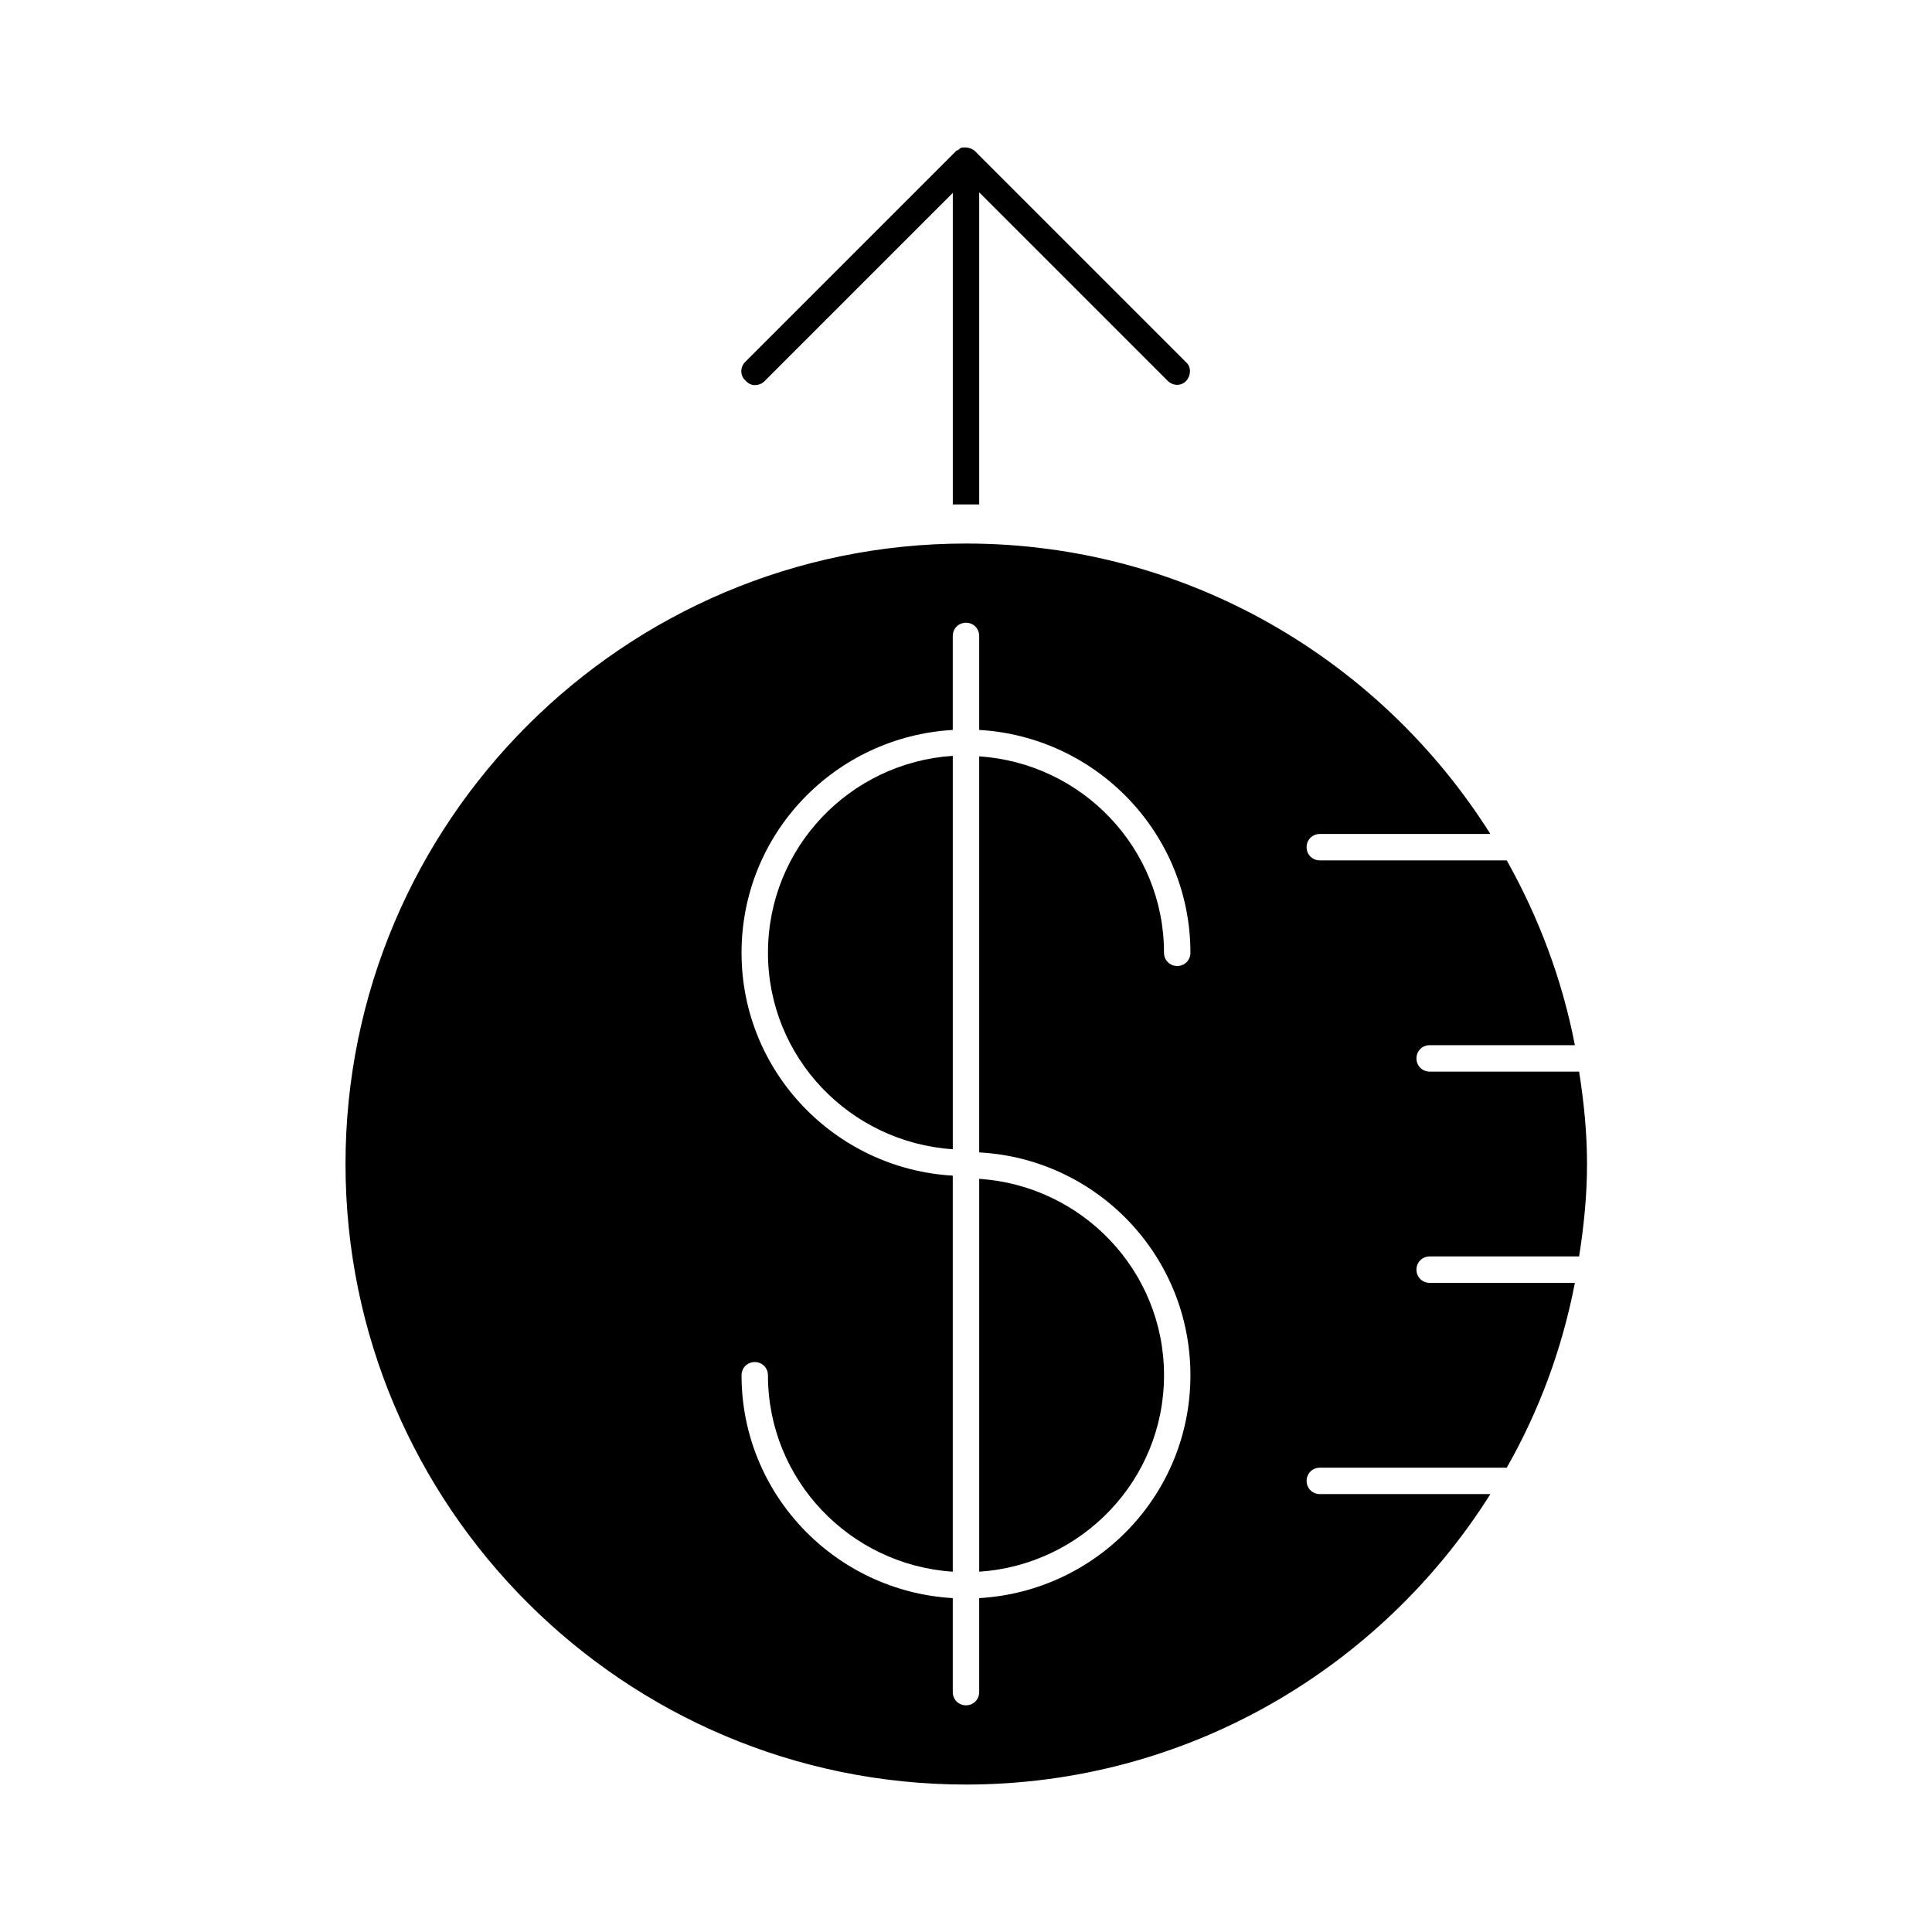
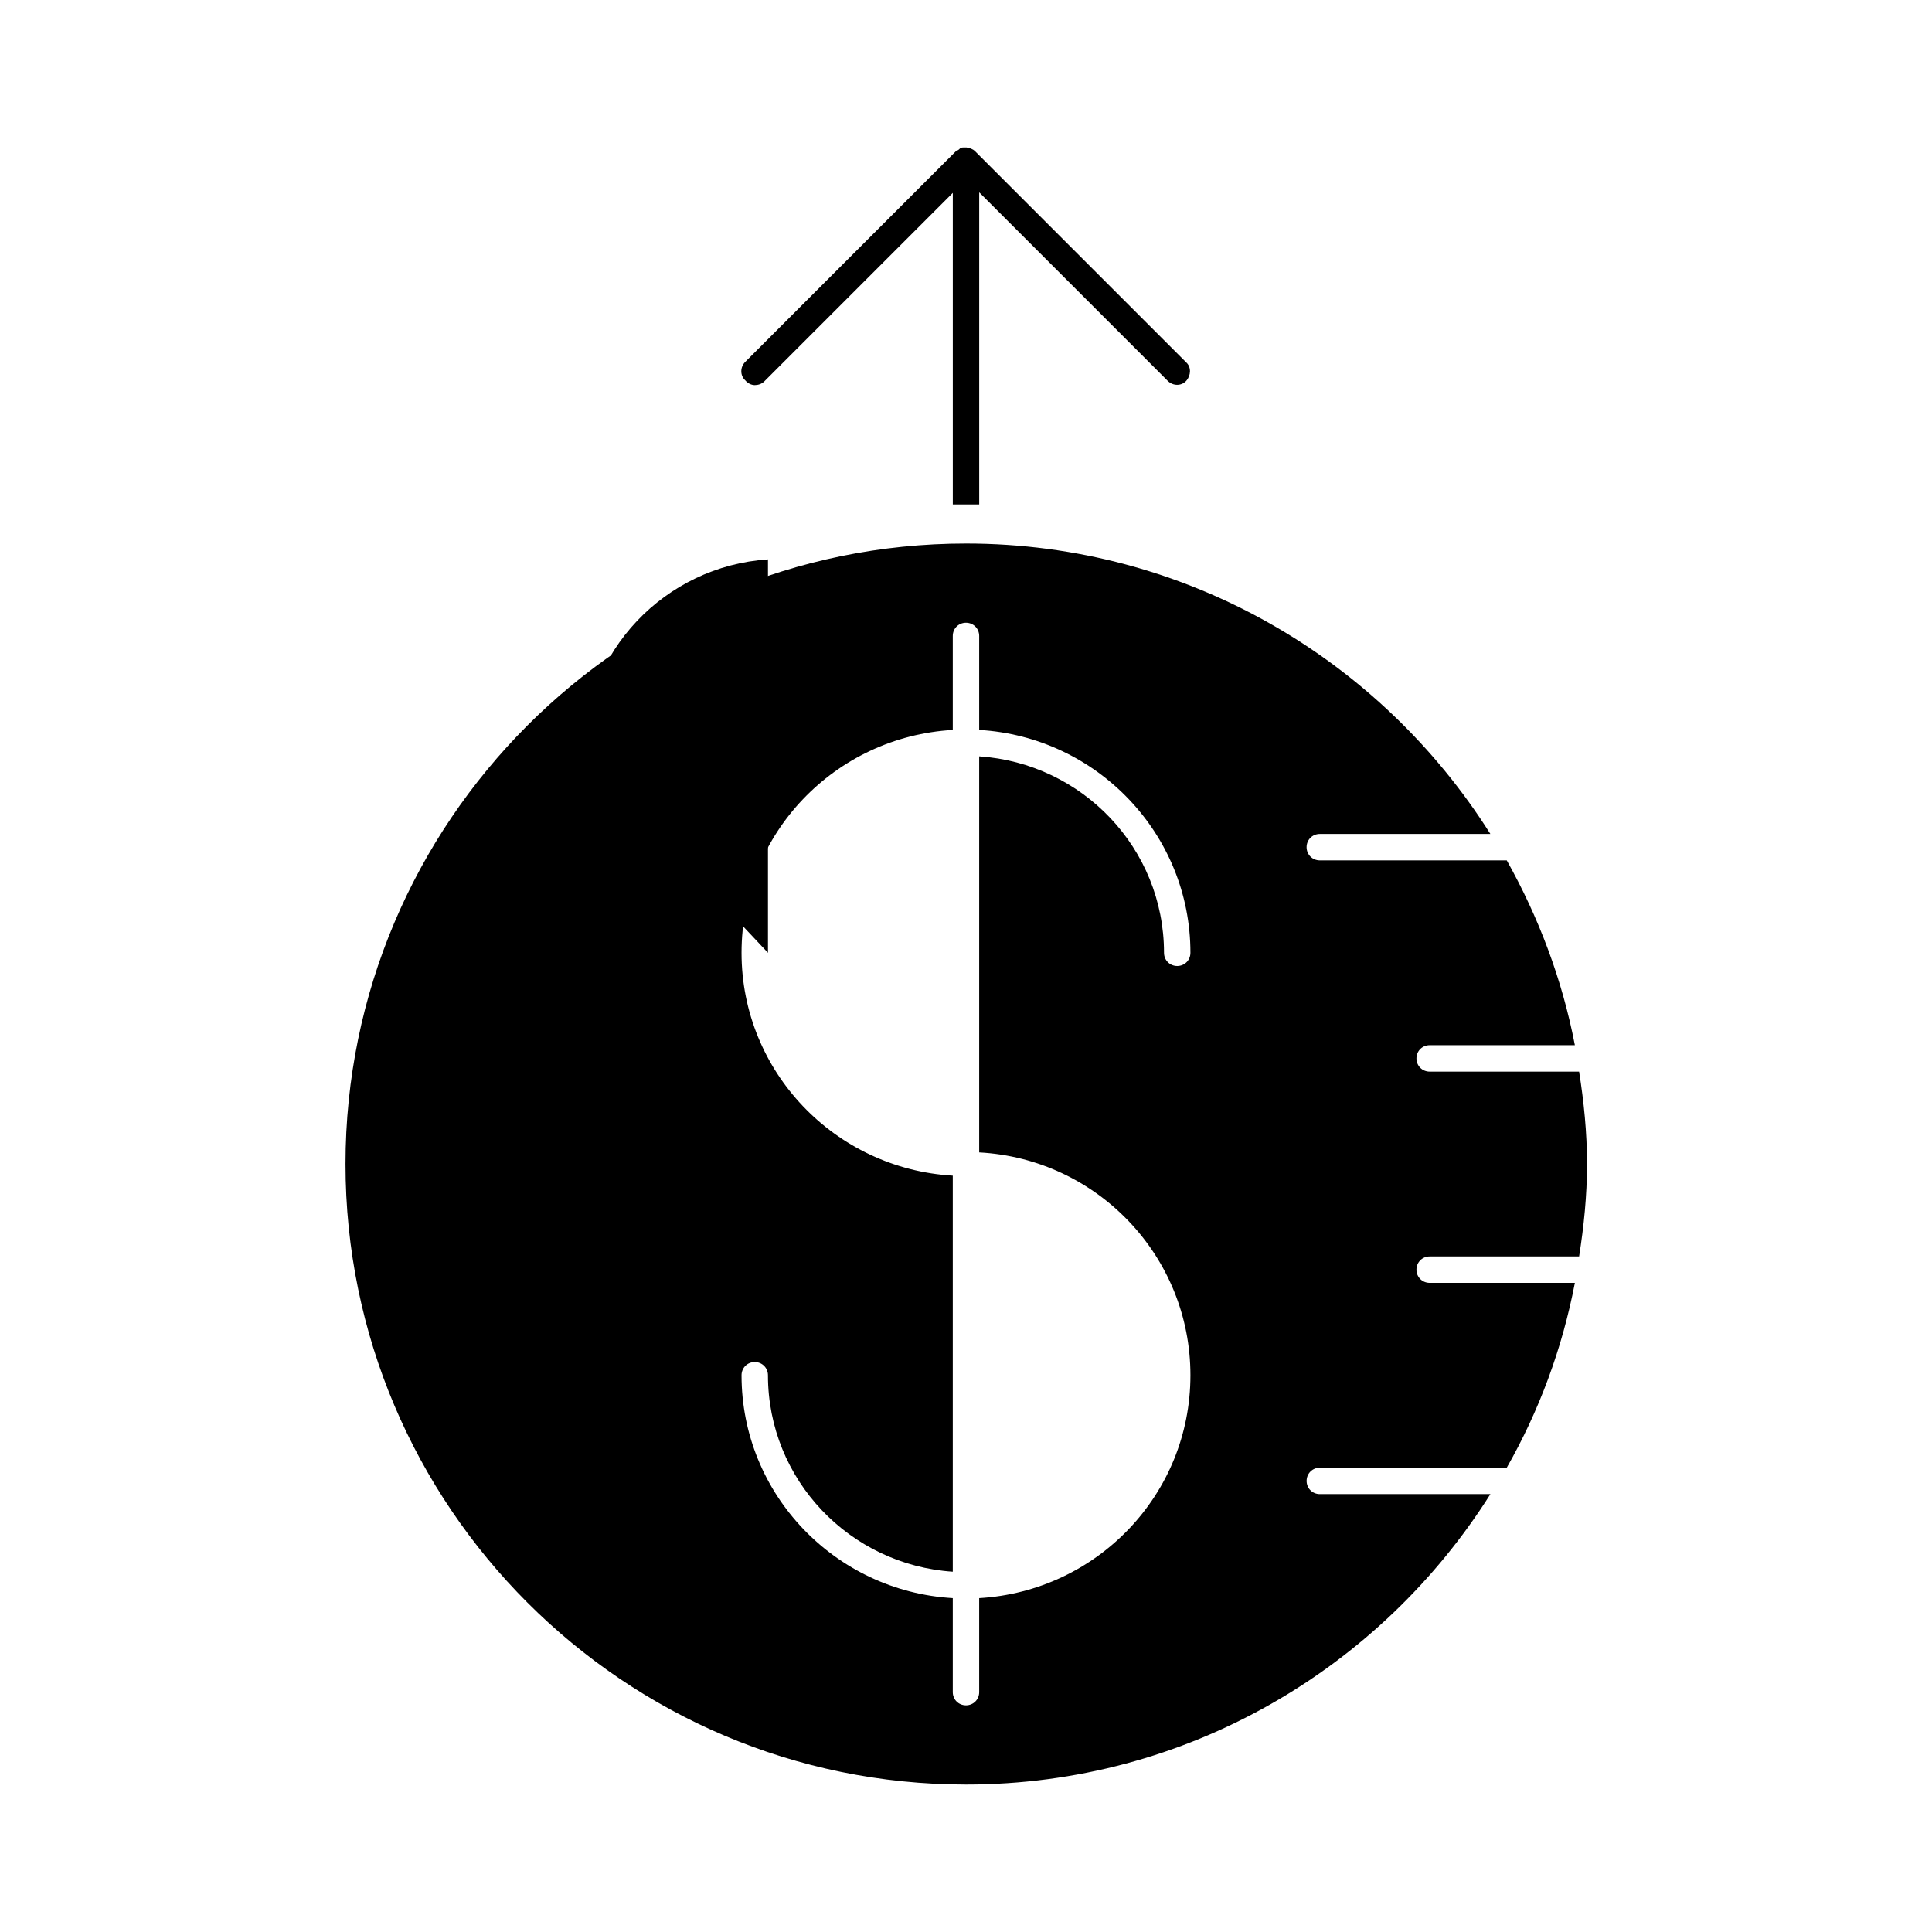
<svg xmlns="http://www.w3.org/2000/svg" fill="#000000" width="800px" height="800px" version="1.1" viewBox="144 144 512 512">
  <g>
    <path d="m493.76 532.95h49.543c8.535-14.973 14.695-31.488 18.055-48.98h-38.484c-1.961 0-3.5-1.539-3.5-3.5s1.539-3.5 3.5-3.5h39.605c1.258-7.977 2.098-16.094 2.098-24.492 0-8.398-0.84-16.516-2.098-24.492h-39.605c-1.961 0-3.5-1.539-3.5-3.5s1.539-3.5 3.5-3.5h38.484c-3.359-17.492-9.656-34.008-18.055-48.98l-49.543 0.004c-1.961 0-3.5-1.539-3.5-3.5 0-1.961 1.539-3.5 3.5-3.5h45.203c-29.109-46.18-80.469-76.969-138.96-76.969-90.688 0-164.44 73.754-164.44 164.44 0 90.688 73.754 164.44 164.44 164.44 58.496 0 109.86-30.789 138.97-76.973l-45.207 0.004c-1.961 0-3.5-1.539-3.5-3.5 0.004-1.957 1.543-3.496 3.5-3.496zm-34.285-24.492c0 31.629-24.77 57.238-55.98 59.059v24.91c0 1.961-1.539 3.5-3.5 3.5-1.961 0-3.5-1.539-3.5-3.5v-24.91c-31.207-1.82-55.98-27.57-55.98-59.059 0-1.961 1.539-3.5 3.5-3.5s3.5 1.539 3.5 3.5c0 27.711 21.691 50.242 48.98 52.059v-104.96c-31.207-1.82-55.98-27.57-55.98-59.059 0-31.629 24.77-57.238 55.98-59.059v-24.91c0-1.961 1.539-3.5 3.5-3.5 1.961 0 3.5 1.539 3.5 3.5v24.91c31.207 1.82 55.98 27.57 55.98 59.059 0 1.961-1.539 3.5-3.5 3.5-1.961 0-3.5-1.539-3.5-3.5 0-27.711-21.691-50.242-48.98-52.059v104.96c31.211 1.68 55.98 27.43 55.98 59.059z" />
-     <path d="m403.5 560.52c27.289-1.82 48.98-24.352 48.98-52.059 0-27.711-21.691-50.242-48.98-52.059z" />
-     <path d="m347.52 396.5c0 27.711 21.691 50.242 48.98 52.059v-104.26c-27.289 1.82-48.98 24.352-48.98 52.203z" />
+     <path d="m347.52 396.5v-104.26c-27.289 1.82-48.98 24.352-48.98 52.203z" />
    <path d="m403.5 277.54v-82.57l49.961 49.961c1.398 1.398 3.637 1.398 4.898 0 1.258-1.398 1.398-3.637 0-4.898l-55.98-55.98c-0.559-0.559-1.398-0.84-2.238-0.98h-0.699c-0.281 0-0.559 0-0.84 0.141s-0.418 0.418-0.699 0.559c-0.141 0.141-0.281 0-0.418 0.141l-55.98 55.98c-1.398 1.398-1.398 3.637 0 4.898 0.699 0.844 1.68 1.266 2.519 1.266 0.84 0 1.82-0.281 2.519-0.98l49.961-49.961v82.57l6.996-0.004z" />
  </g>
</svg>